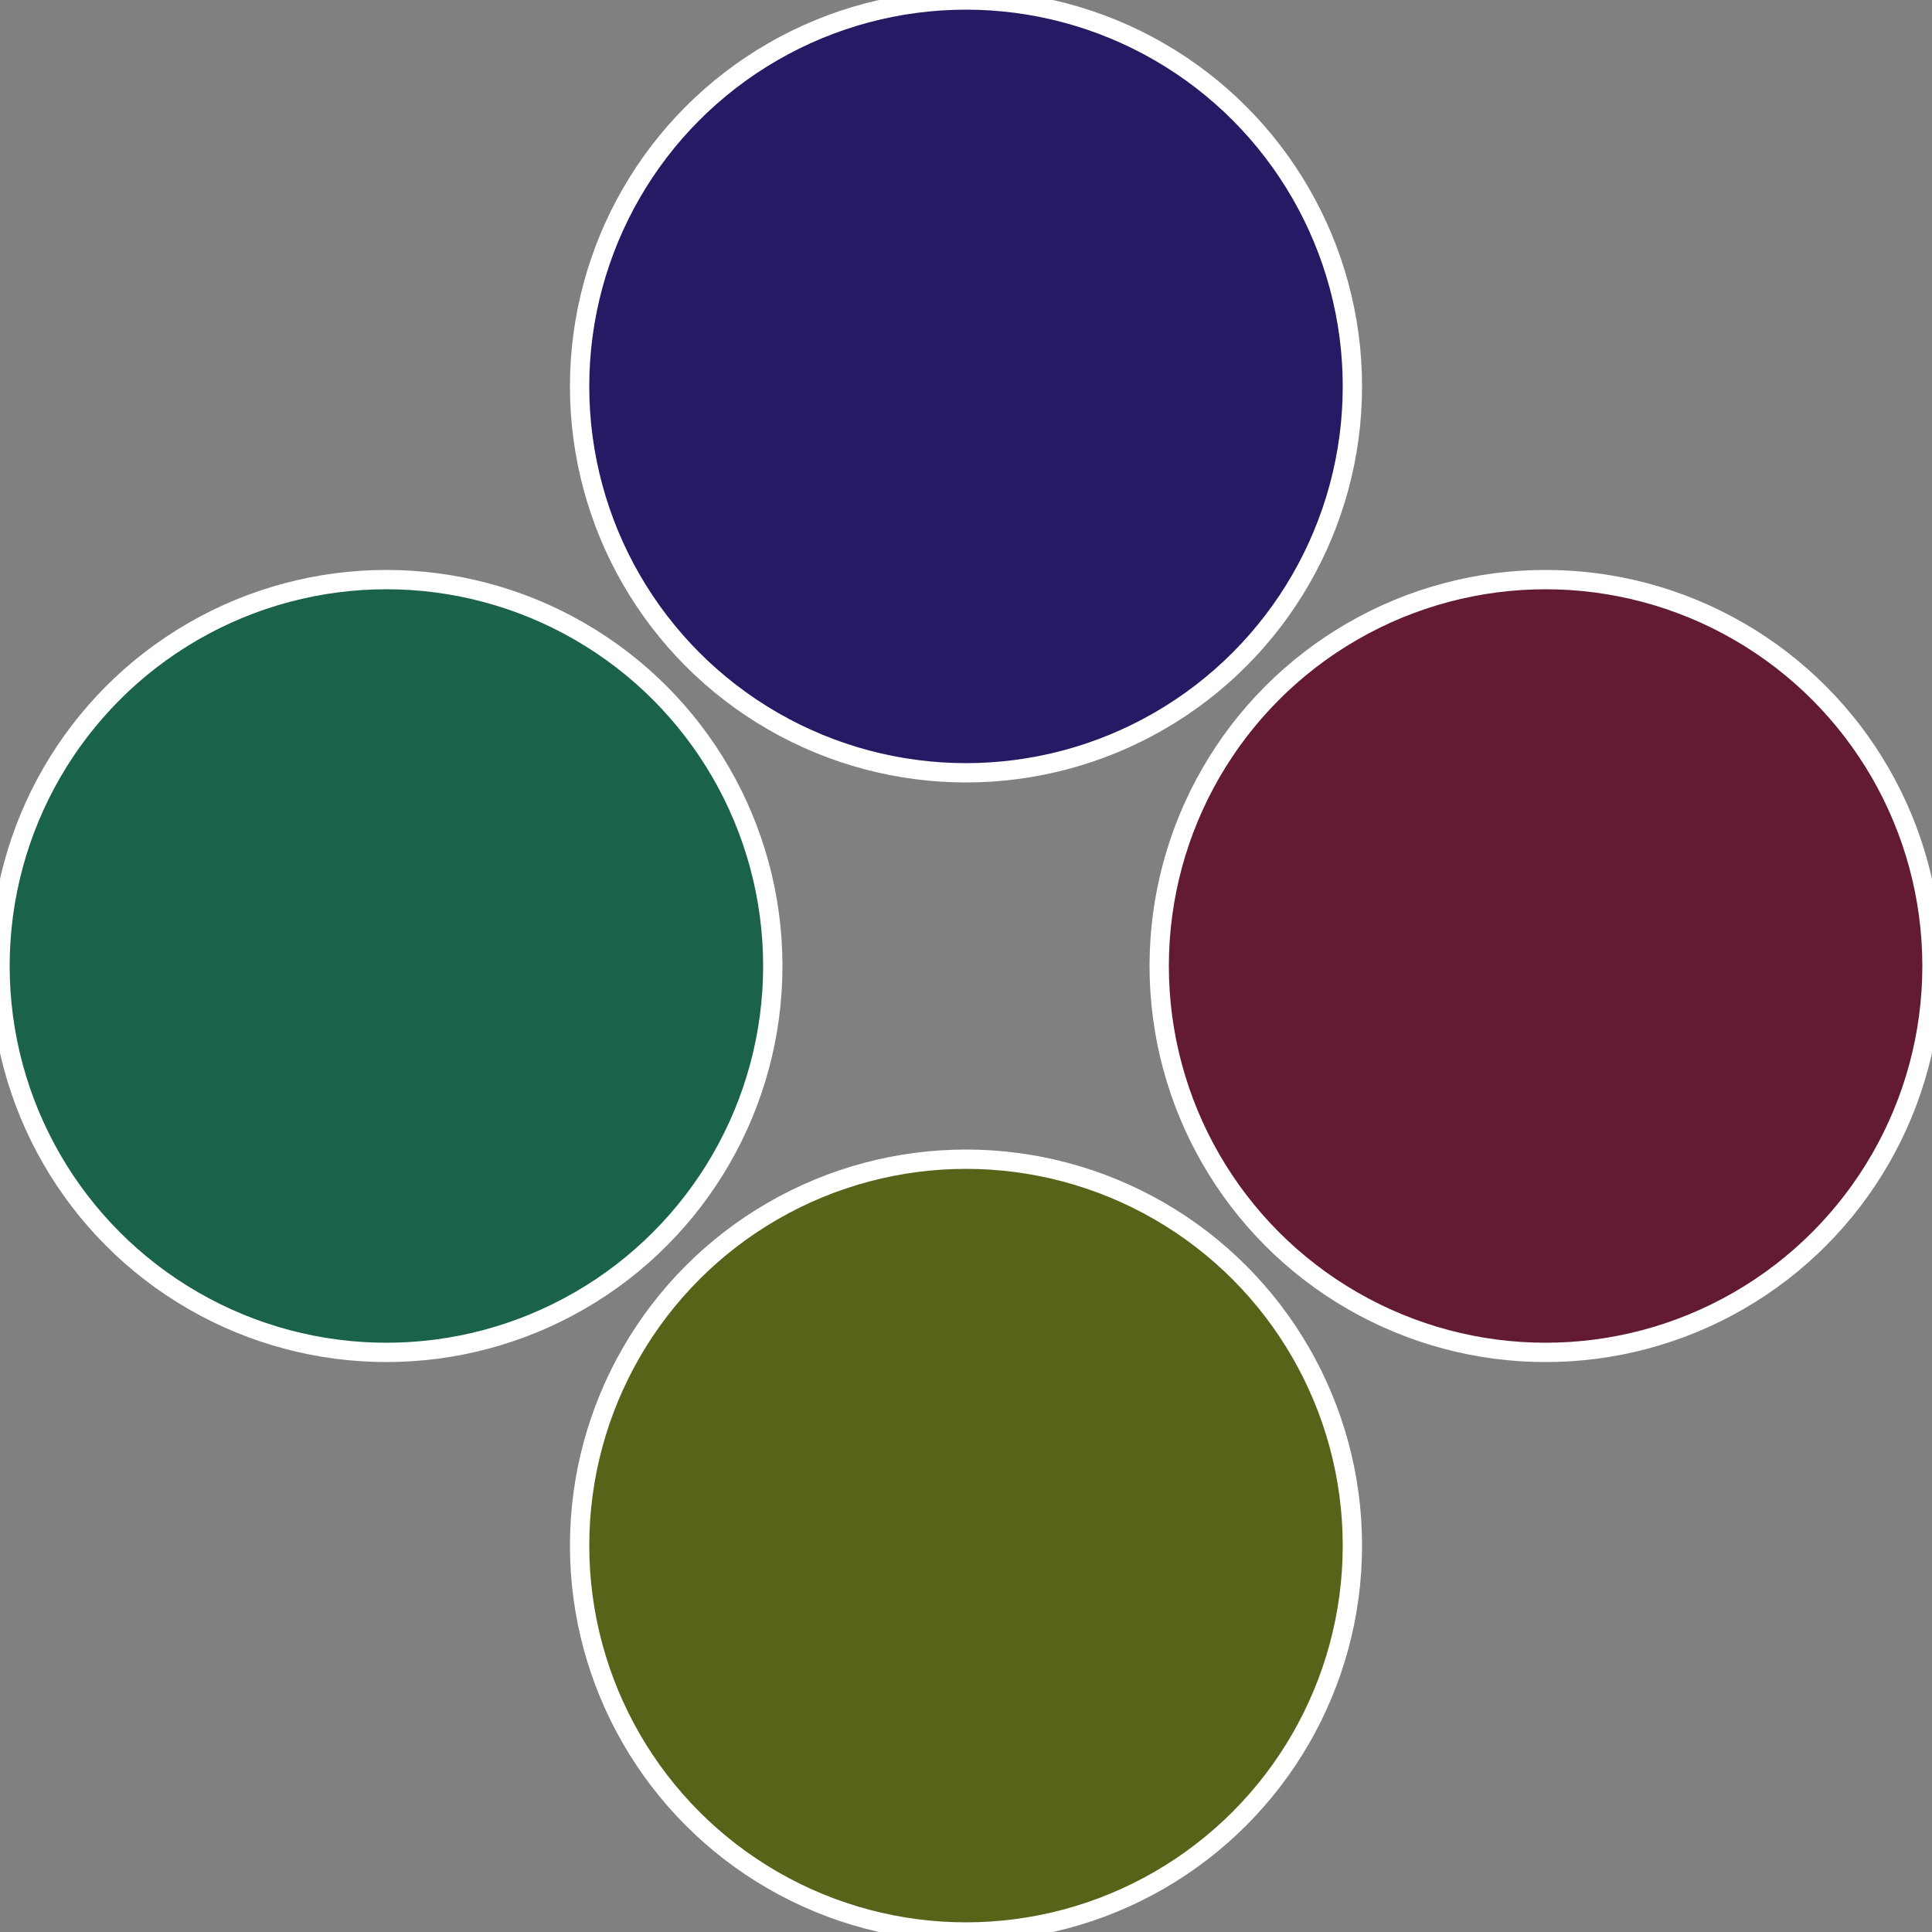
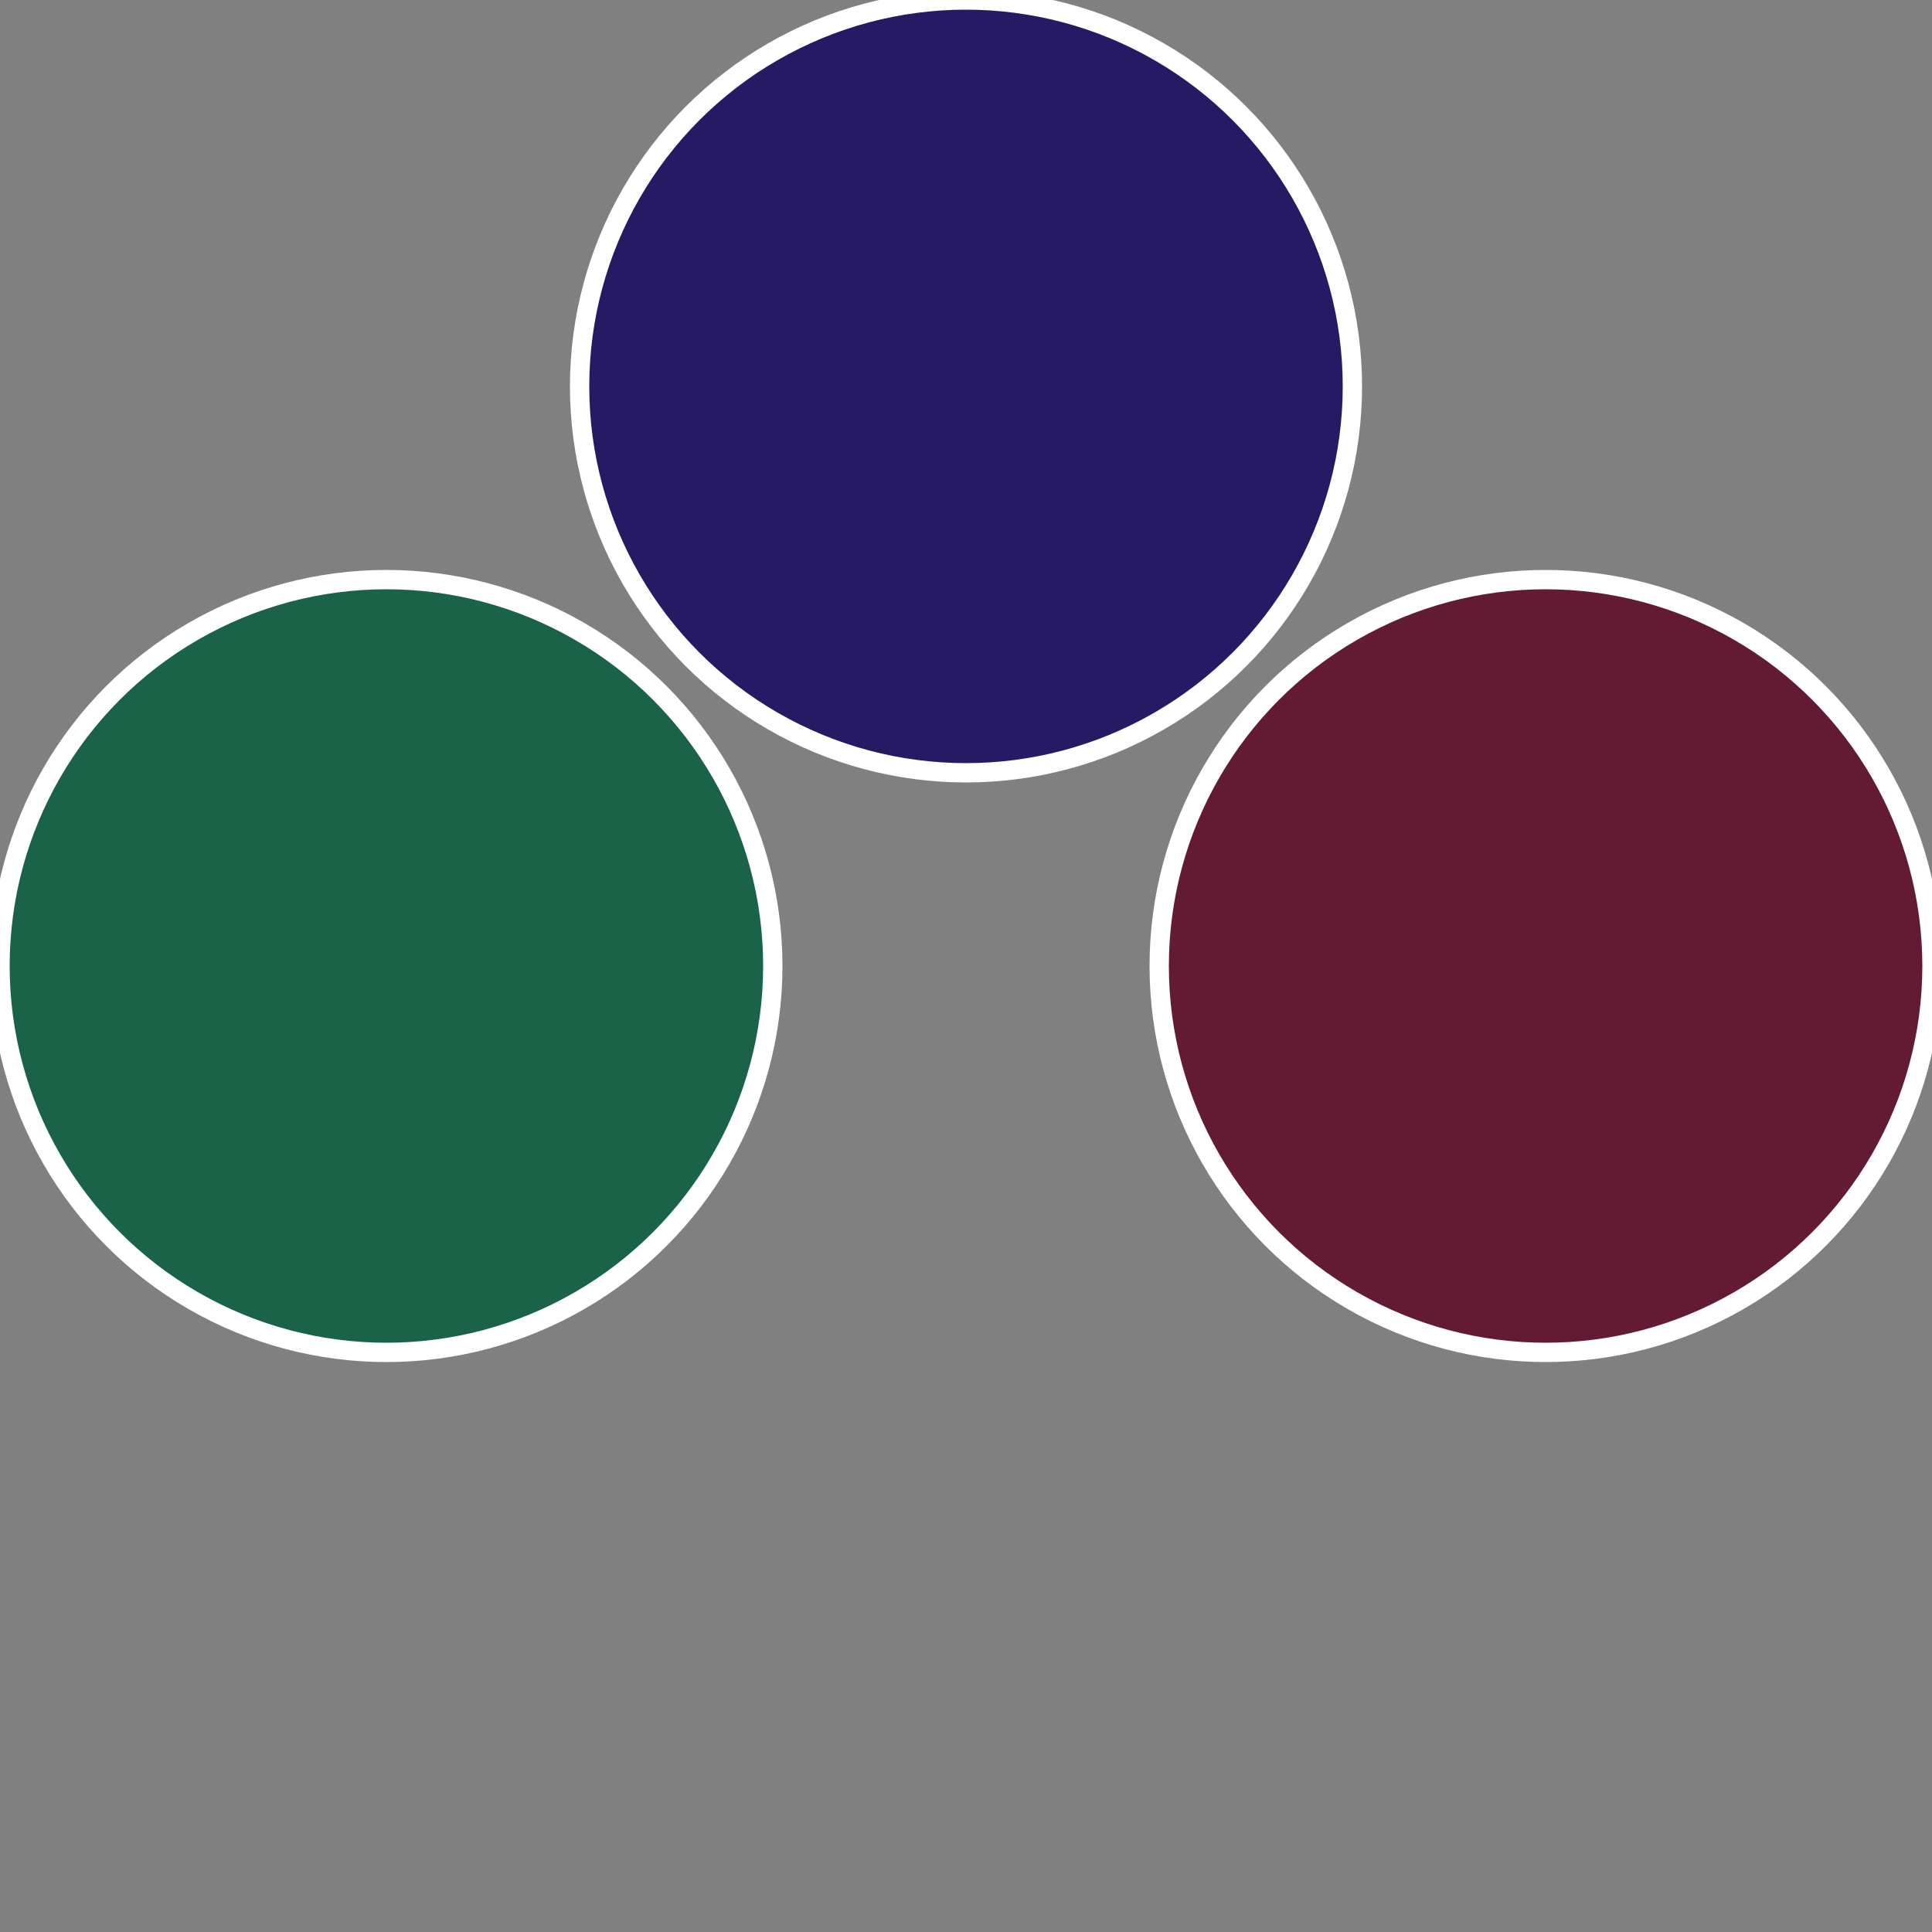
<svg xmlns="http://www.w3.org/2000/svg" width="500" height="500" viewBox="-1 -1 2 2">
  <rect x="-1" y="-1" width="2" height="2" fill="#808080" stroke="none" />
  <circle cx="0.6" cy="0" r="0.4" fill="#631a33" stroke="#fff" stroke-width="1%" />
-   <circle cx="3.6739403974421E-17" cy="0.6" r="0.4" fill="#58631a" stroke="#fff" stroke-width="1%" />
  <circle cx="-0.6" cy="7.3478807948841E-17" r="0.4" fill="#1a6349" stroke="#fff" stroke-width="1%" />
  <circle cx="-1.1021821192326E-16" cy="-0.6" r="0.4" fill="#251a63" stroke="#fff" stroke-width="1%" />
</svg>